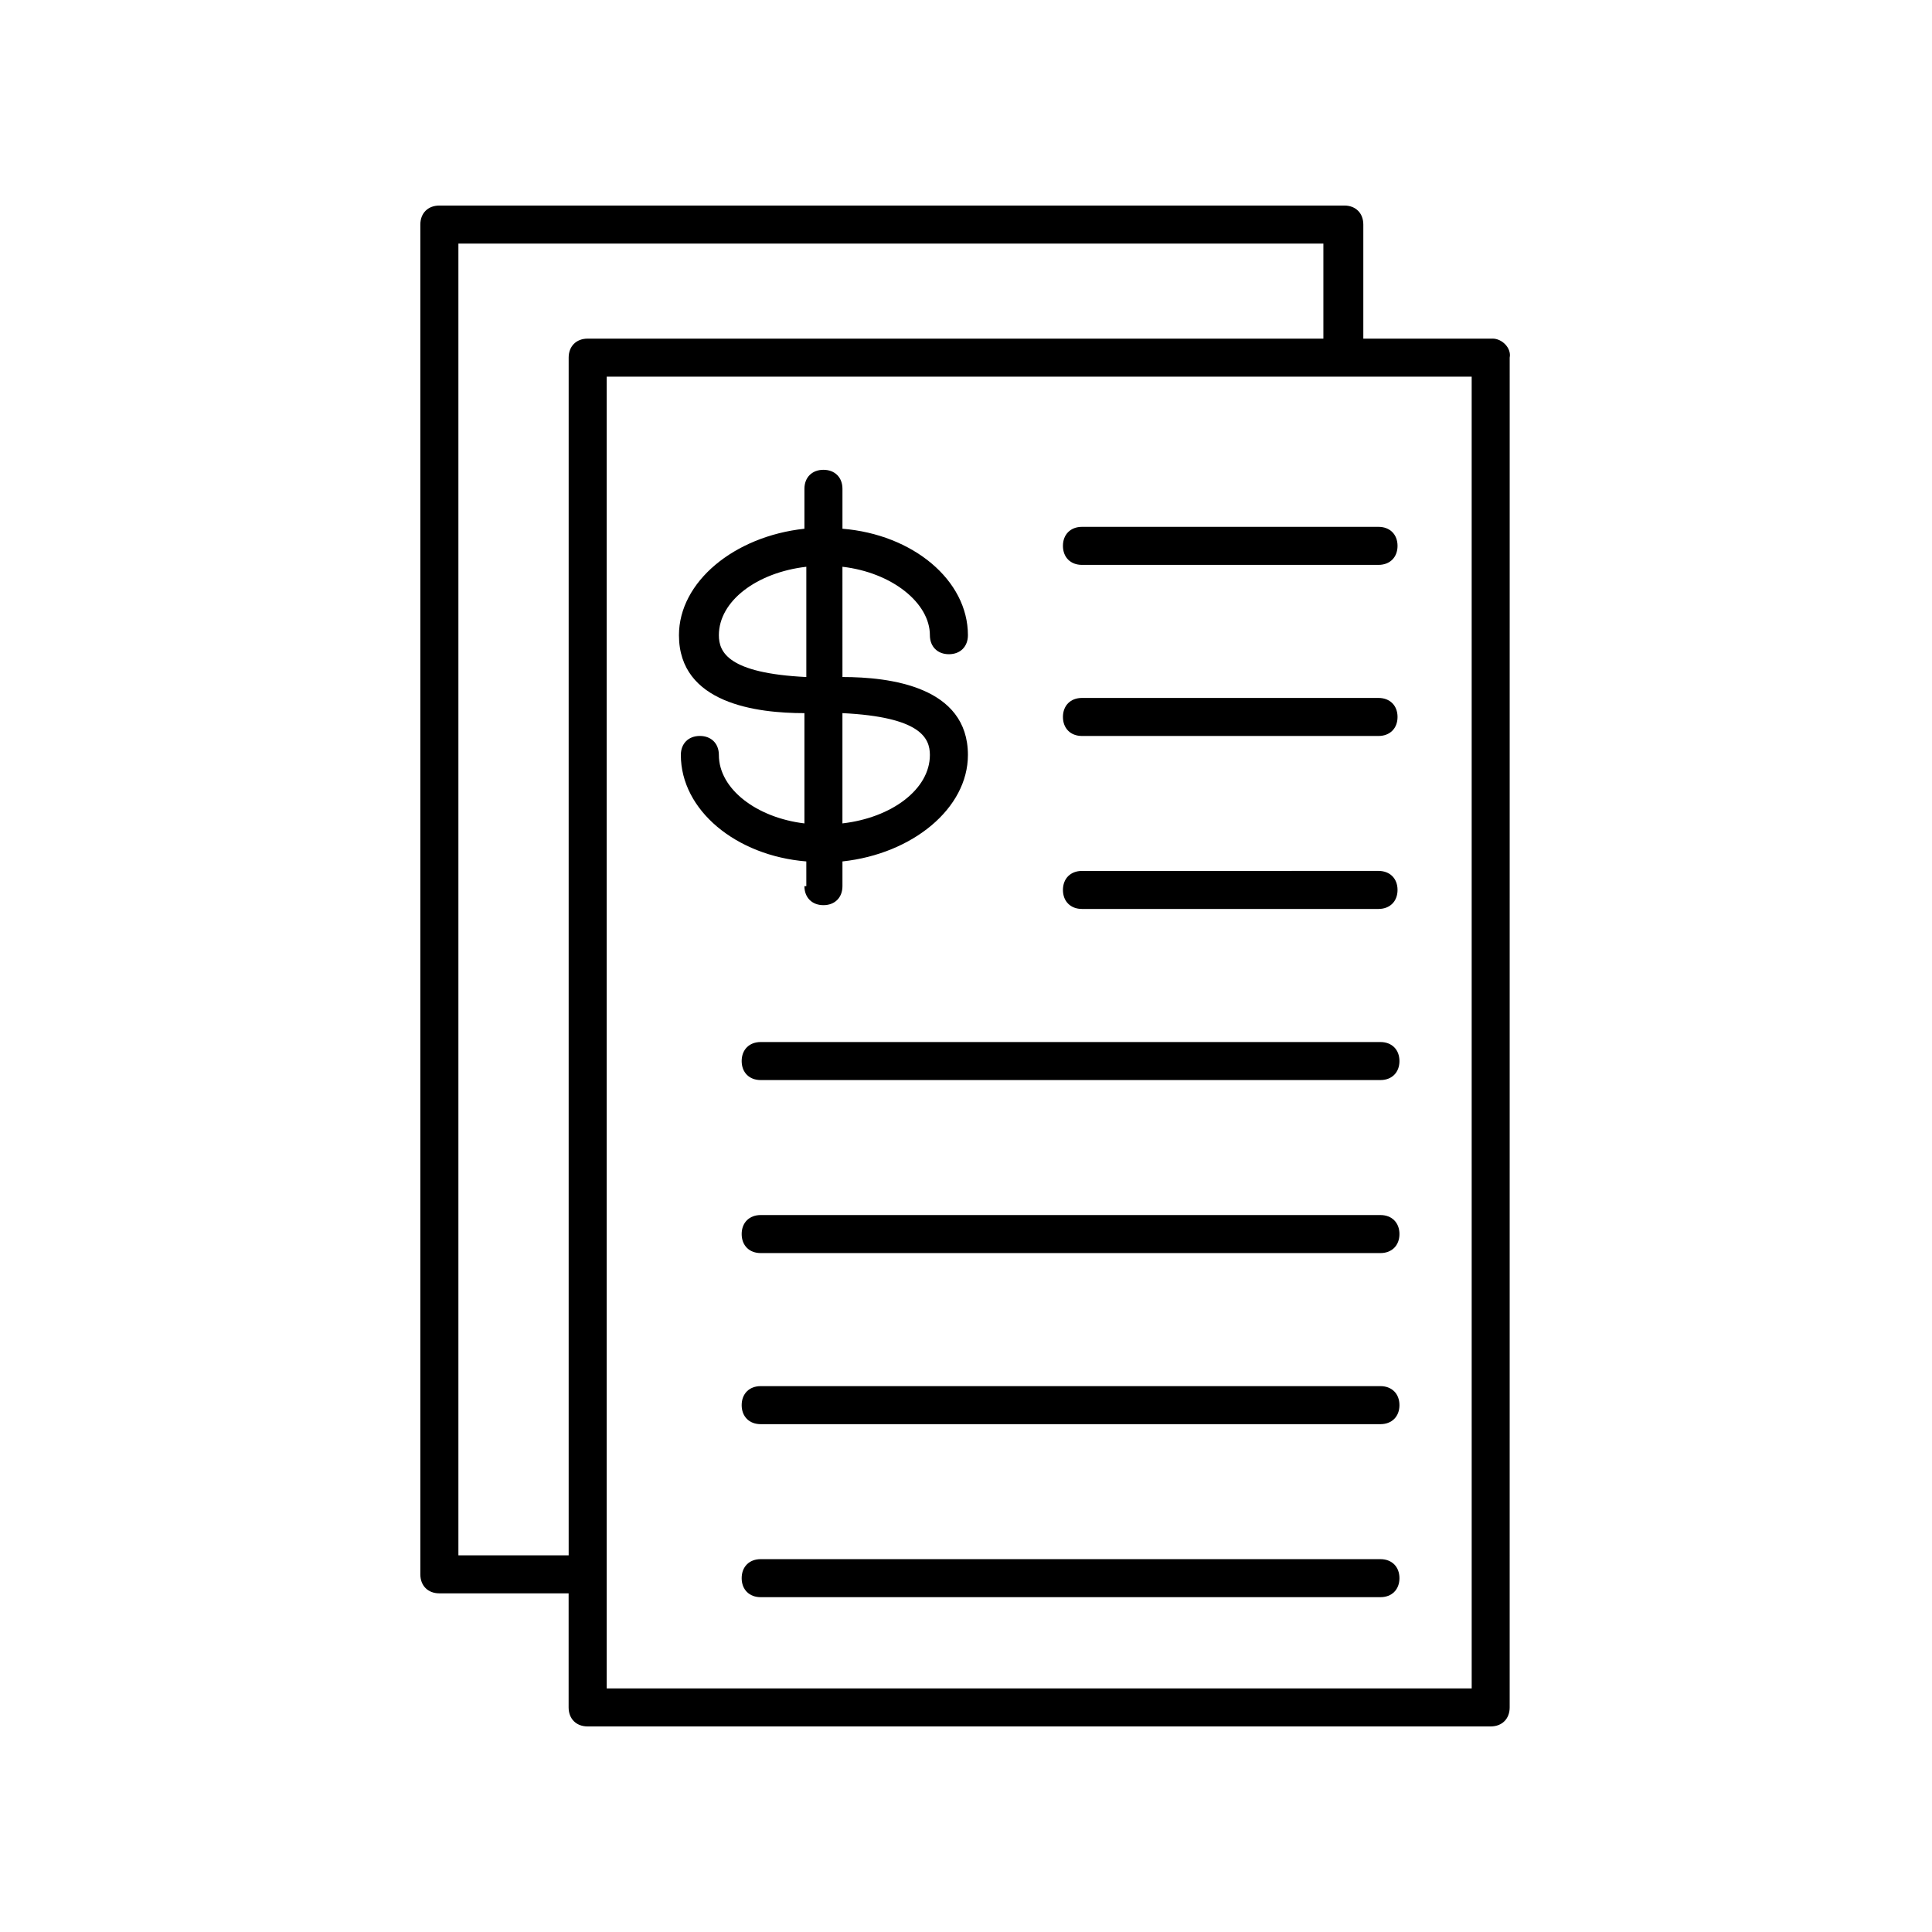
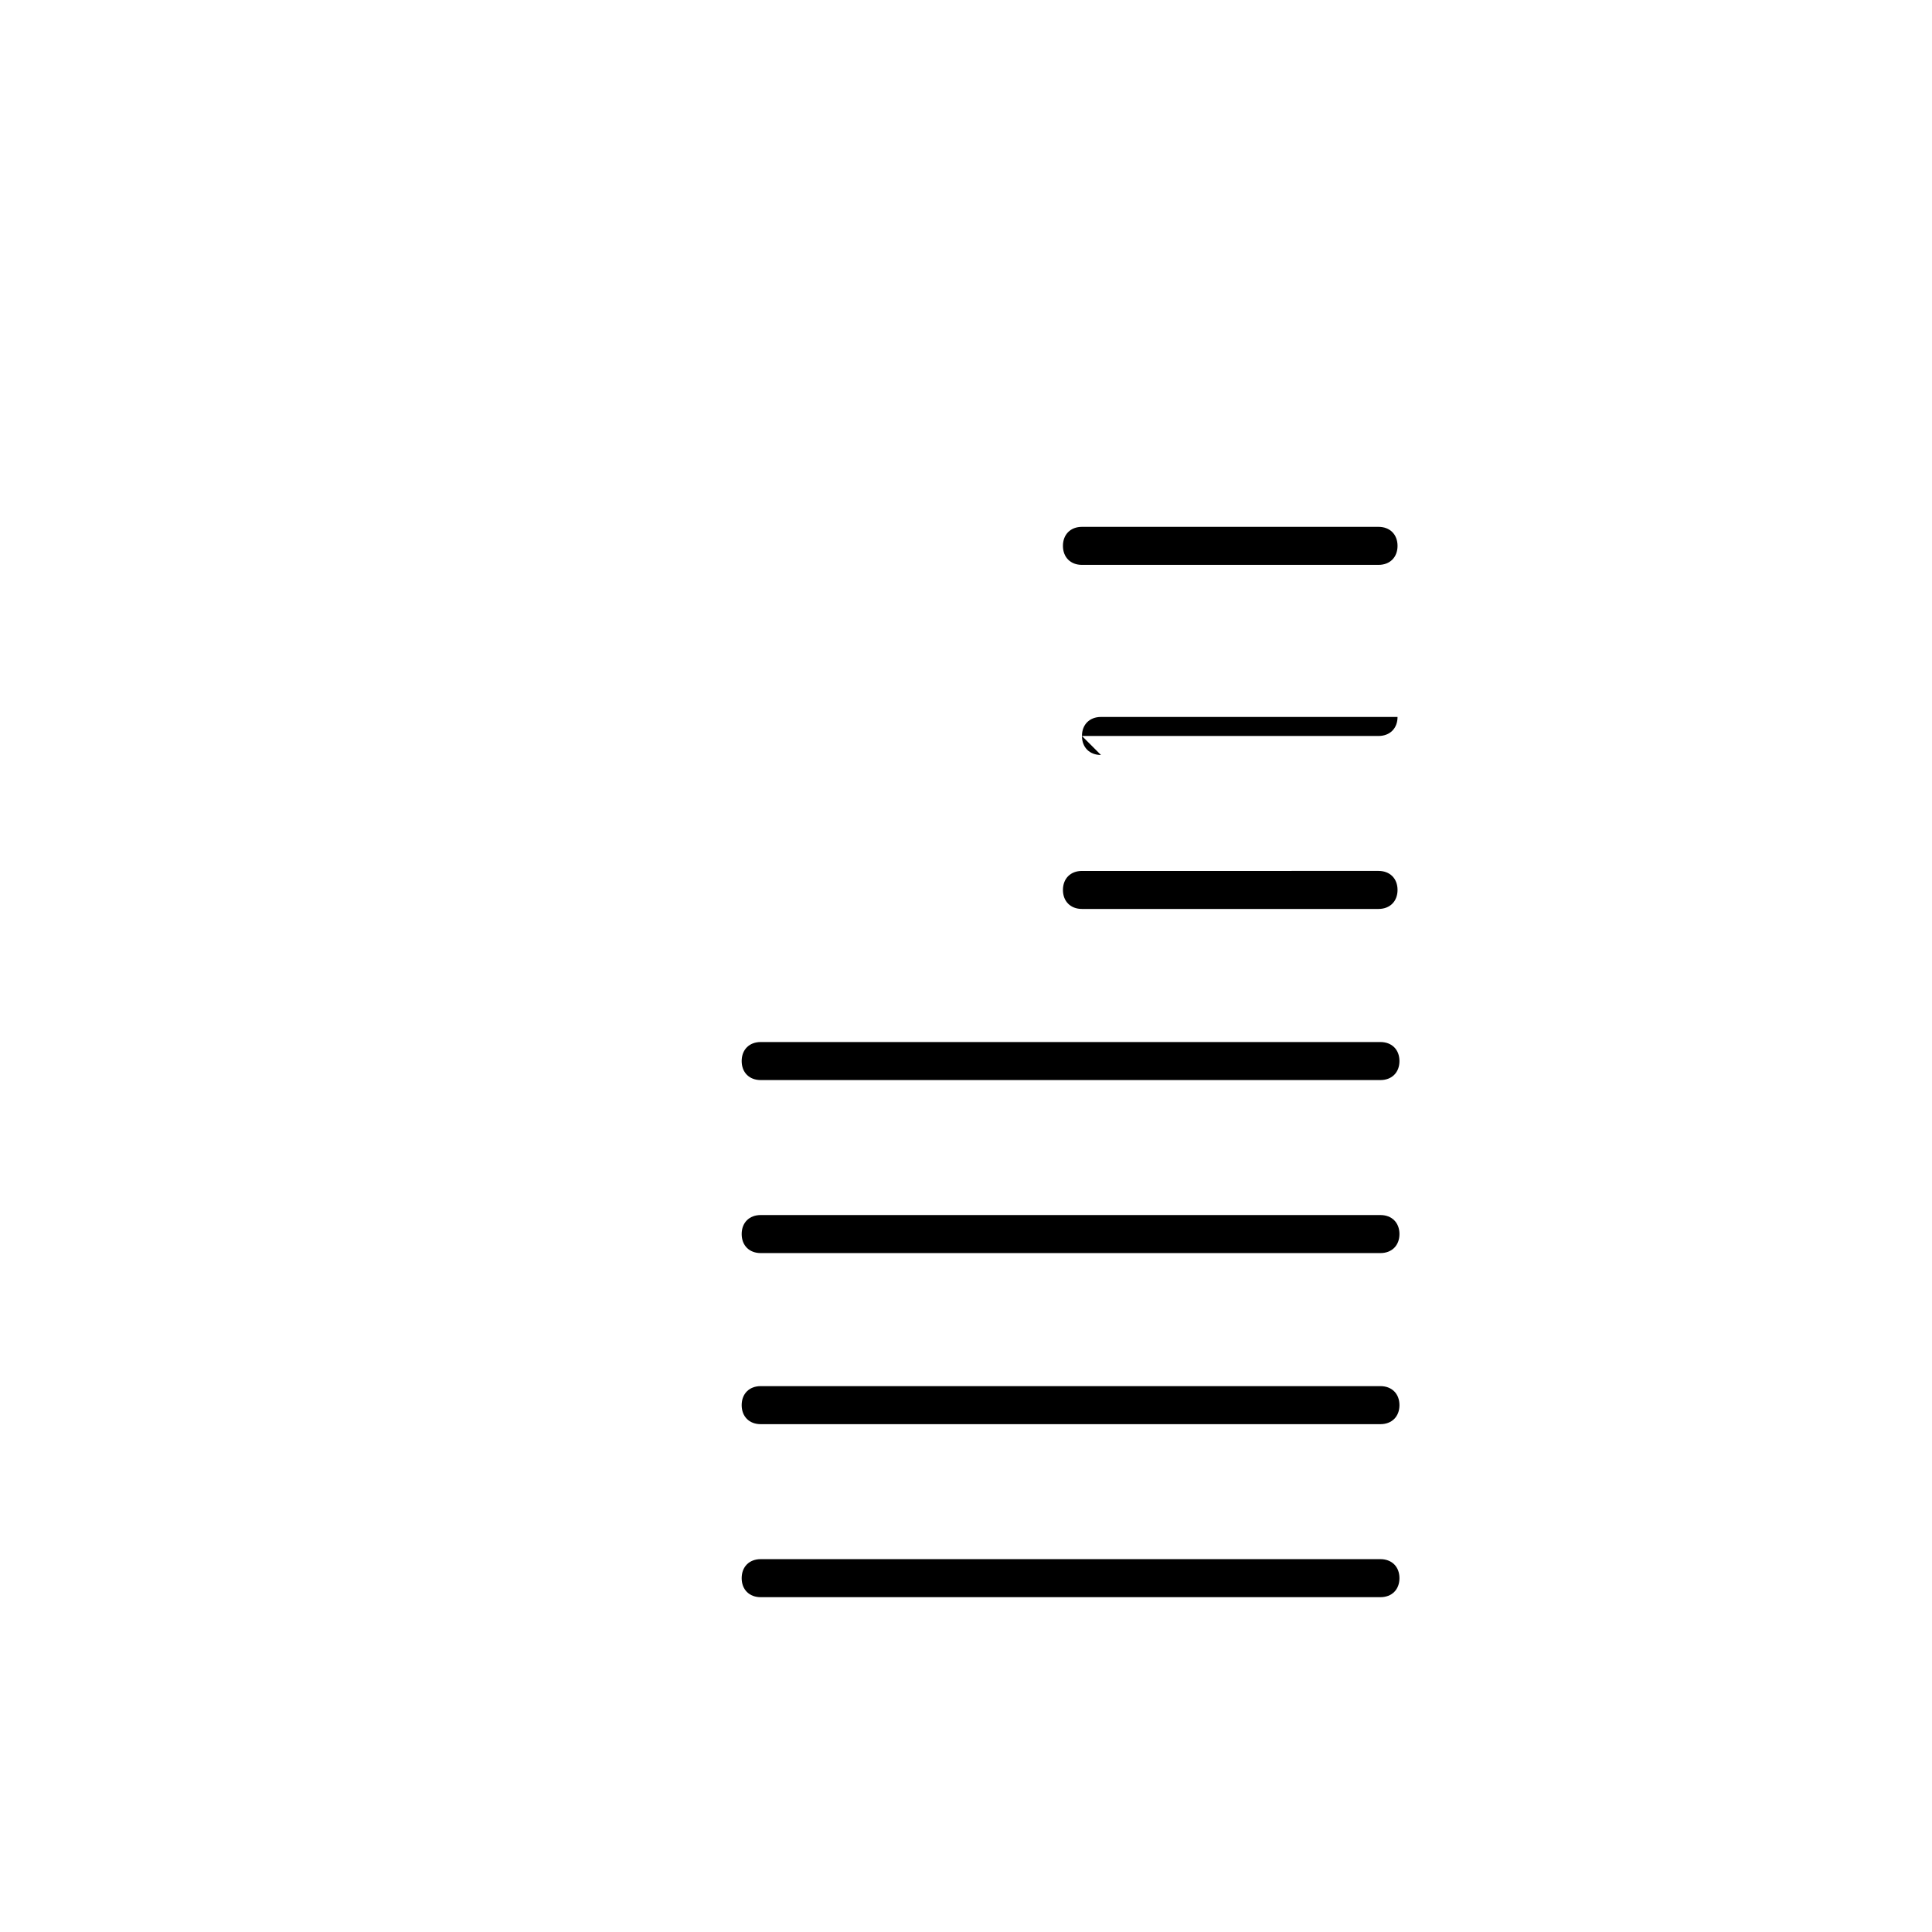
<svg xmlns="http://www.w3.org/2000/svg" fill="#000000" width="800px" height="800px" version="1.1" viewBox="144 144 512 512">
  <g>
-     <path d="m539.55 233.74h-34.258v-30.23c0-3.023-2.016-5.039-5.039-5.039l-239.82 0.004c-3.023 0-5.039 2.016-5.039 5.039v357.7c0 3.023 2.016 5.039 5.039 5.039h34.258v30.23c0 3.023 2.016 5.039 5.039 5.039h239.31c3.023 0 5.039-2.016 5.039-5.039l0.004-357.71c0.504-2.519-2.016-5.039-4.535-5.039zm-274.07 322.44v-347.63h229.23v25.191h-194.97c-3.023 0-5.039 2.016-5.039 5.039v317.4zm269.04 35.266h-229.74v-347.63h229.23l0.004 347.63z" />
-     <path d="m357.18 378.84c0 3.023 2.016 5.039 5.039 5.039 3.023 0 5.039-2.016 5.039-5.039v-6.551c18.641-2.016 33.25-14.105 33.25-28.215 0-18.137-20.656-20.656-33.25-20.656l-0.004-29.219c13.098 1.512 23.176 9.574 23.176 18.137 0 3.023 2.016 5.039 5.039 5.039 3.023 0 5.039-2.016 5.039-5.039 0-14.609-14.609-26.703-33.25-28.215v-10.578c0-3.023-2.016-5.039-5.039-5.039-3.023 0-5.039 2.016-5.039 5.039v10.578c-18.641 2.016-33.25 14.105-33.25 28.215 0 18.137 20.656 20.656 33.25 20.656v29.223c-12.598-1.512-22.672-9.07-22.672-18.141 0-3.023-2.016-5.039-5.039-5.039-3.023 0-5.039 2.016-5.039 5.039 0 14.609 14.609 26.703 33.25 28.215l0.004 6.551zm33.25-34.766c0 9.07-10.078 16.625-23.176 18.137v-29.223c20.656 1.012 23.176 6.555 23.176 11.086zm-55.922-31.738c0-9.07 10.078-16.625 23.176-18.137v29.223c-20.656-1.012-23.176-6.551-23.176-11.086z" />
    <path d="m425.69 288.66c0 3.023 2.016 5.039 5.039 5.039h78.594c3.023 0 5.039-2.016 5.039-5.039s-2.016-5.039-5.039-5.039h-78.594c-3.023 0-5.039 2.016-5.039 5.039z" />
-     <path d="m430.73 339.04h78.594c3.023 0 5.039-2.016 5.039-5.039s-2.016-5.039-5.039-5.039h-78.594c-3.023 0-5.039 2.016-5.039 5.039s2.016 5.039 5.039 5.039z" />
+     <path d="m430.73 339.04h78.594c3.023 0 5.039-2.016 5.039-5.039h-78.594c-3.023 0-5.039 2.016-5.039 5.039s2.016 5.039 5.039 5.039z" />
    <path d="m430.73 384.88h78.594c3.023 0 5.039-2.016 5.039-5.039s-2.016-5.039-5.039-5.039l-78.594 0.004c-3.023 0-5.039 2.016-5.039 5.039 0 3.019 2.016 5.035 5.039 5.035z" />
    <path d="m509.83 420.15h-164.24c-3.023 0-5.039 2.016-5.039 5.039 0 3.023 2.016 5.039 5.039 5.039h164.24c3.023 0 5.039-2.016 5.039-5.039 0-3.023-2.016-5.039-5.039-5.039z" />
    <path d="m509.83 466h-164.24c-3.023 0-5.039 2.016-5.039 5.039 0 3.023 2.016 5.039 5.039 5.039h164.24c3.023 0 5.039-2.016 5.039-5.039 0-3.023-2.016-5.039-5.039-5.039z" />
    <path d="m509.83 557.19h-164.24c-3.023 0-5.039 2.016-5.039 5.039 0 3.023 2.016 5.039 5.039 5.039h164.24c3.023 0 5.039-2.016 5.039-5.039 0-3.023-2.016-5.039-5.039-5.039z" />
    <path d="m509.83 511.34h-164.24c-3.023 0-5.039 2.016-5.039 5.039 0 3.023 2.016 5.039 5.039 5.039h164.24c3.023 0 5.039-2.016 5.039-5.039 0-3.023-2.016-5.039-5.039-5.039z" />
  </g>
</svg>